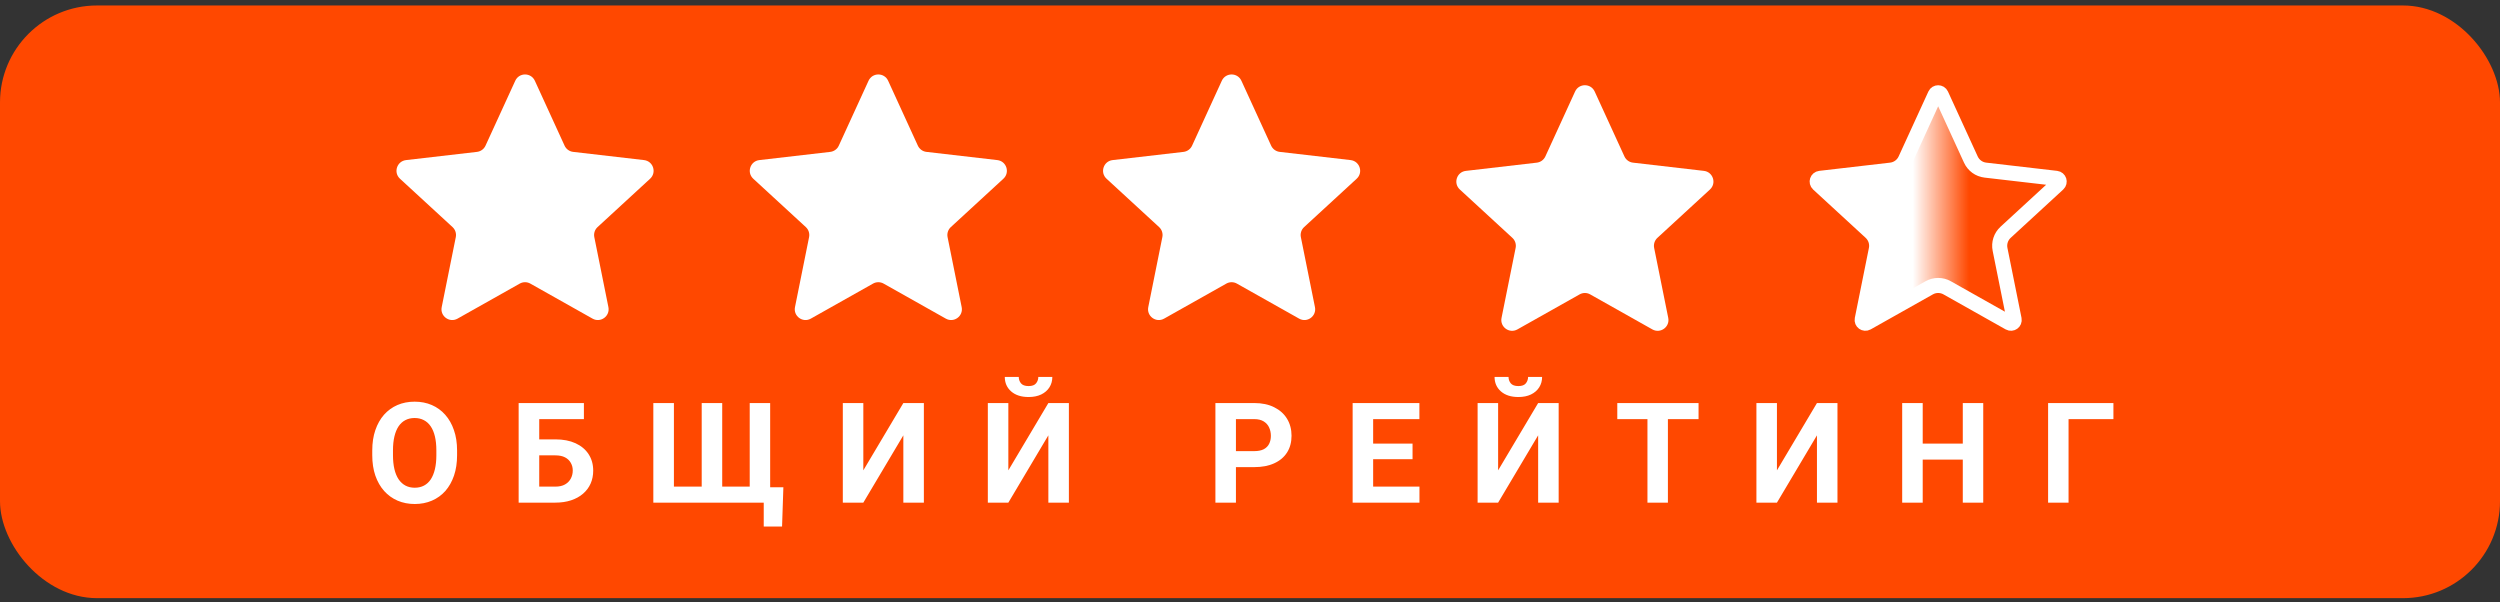
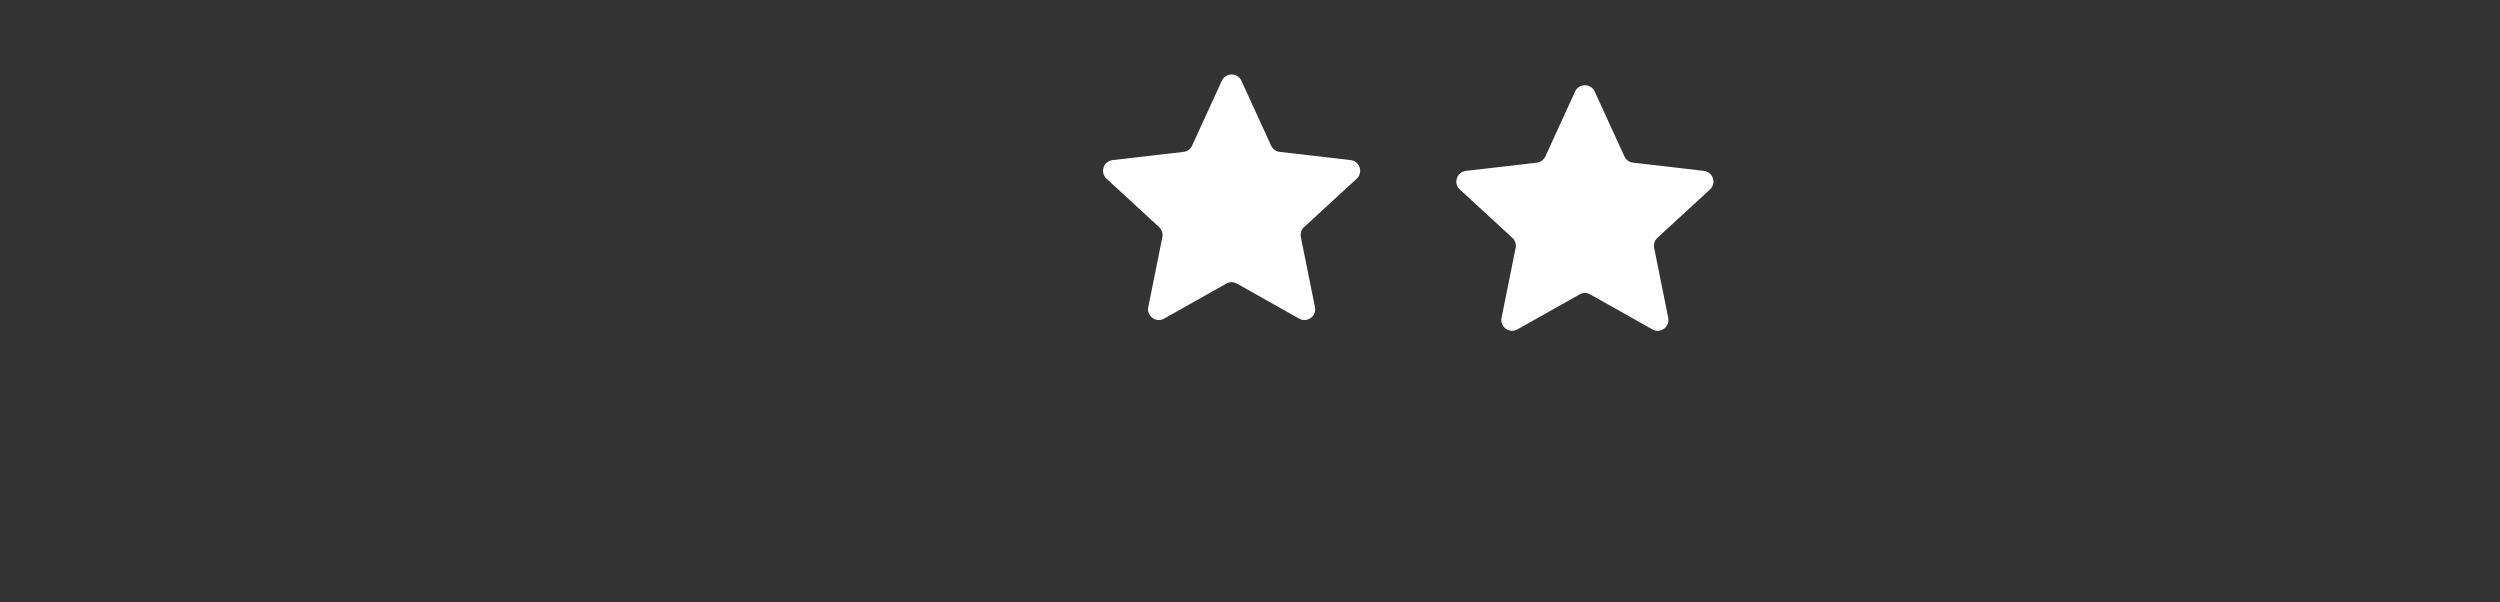
<svg xmlns="http://www.w3.org/2000/svg" width="166" height="40" viewBox="0 0 166 40" fill="none">
  <rect x="0" y="0" width="166" height="40" fill="#333333" stroke="none" />
-   <rect y="0.364" width="166" height="39.353" rx="6.44" fill="#FF4800" />
-   <path d="M30.35 29.914V30.227C30.35 30.73 30.282 31.181 30.146 31.581C30.009 31.98 29.817 32.321 29.569 32.603C29.321 32.881 29.024 33.095 28.679 33.243C28.337 33.391 27.956 33.466 27.539 33.466C27.124 33.466 26.744 33.391 26.399 33.243C26.056 33.095 25.76 32.881 25.509 32.603C25.257 32.321 25.062 31.98 24.923 31.581C24.786 31.181 24.718 30.73 24.718 30.227V29.914C24.718 29.408 24.786 28.957 24.923 28.56C25.059 28.161 25.251 27.82 25.499 27.538C25.751 27.257 26.047 27.042 26.39 26.893C26.735 26.745 27.115 26.671 27.53 26.671C27.947 26.671 28.327 26.745 28.67 26.893C29.015 27.042 29.311 27.257 29.56 27.538C29.811 27.82 30.005 28.161 30.141 28.56C30.28 28.957 30.35 29.408 30.35 29.914ZM28.974 30.227V29.905C28.974 29.553 28.942 29.245 28.878 28.978C28.815 28.712 28.721 28.488 28.597 28.306C28.473 28.124 28.321 27.988 28.143 27.897C27.964 27.803 27.76 27.756 27.53 27.756C27.299 27.756 27.095 27.803 26.916 27.897C26.741 27.988 26.591 28.124 26.467 28.306C26.346 28.488 26.253 28.712 26.19 28.978C26.126 29.245 26.094 29.553 26.094 29.905V30.227C26.094 30.576 26.126 30.884 26.19 31.154C26.253 31.42 26.347 31.646 26.471 31.831C26.596 32.012 26.747 32.15 26.925 32.244C27.104 32.338 27.308 32.385 27.539 32.385C27.769 32.385 27.973 32.338 28.152 32.244C28.331 32.15 28.48 32.012 28.602 31.831C28.723 31.646 28.815 31.42 28.878 31.154C28.942 30.884 28.974 30.576 28.974 30.227ZM38.771 26.762V27.829H35.796V33.375H34.438V26.762H38.771ZM35.328 29.174H36.873C37.393 29.174 37.842 29.26 38.217 29.432C38.592 29.605 38.882 29.847 39.084 30.159C39.287 30.471 39.389 30.834 39.389 31.249C39.389 31.564 39.331 31.852 39.216 32.112C39.101 32.37 38.933 32.594 38.712 32.784C38.494 32.972 38.231 33.117 37.922 33.22C37.613 33.323 37.263 33.375 36.873 33.375H34.438V26.762H35.805V32.312H36.873C37.133 32.312 37.348 32.264 37.517 32.167C37.687 32.07 37.814 31.941 37.899 31.781C37.987 31.617 38.031 31.437 38.031 31.24C38.031 31.052 37.987 30.883 37.899 30.731C37.814 30.577 37.687 30.456 37.517 30.368C37.348 30.28 37.133 30.236 36.873 30.236H35.328V29.174ZM52.016 32.353L51.929 34.964H50.712V33.37H50.158V32.353H52.016ZM43.381 26.762H44.748V32.312H46.593V26.762H47.955V32.312H49.781V26.762H51.139V33.375H43.381V26.762ZM57.325 31.231L59.982 26.762H61.345V33.375H59.982V28.906L57.325 33.375H55.963V26.762H57.325V31.231ZM66.954 31.231L69.611 26.762H70.974V33.375H69.611V28.906L66.954 33.375H65.592V26.762H66.954V31.231ZM68.944 25.027H69.875C69.875 25.287 69.81 25.519 69.68 25.722C69.552 25.922 69.371 26.079 69.135 26.194C68.898 26.306 68.62 26.362 68.299 26.362C67.811 26.362 67.425 26.238 67.141 25.99C66.859 25.741 66.718 25.42 66.718 25.027H67.645C67.645 25.184 67.693 25.325 67.79 25.449C67.89 25.573 68.059 25.635 68.299 25.635C68.535 25.635 68.701 25.573 68.798 25.449C68.895 25.325 68.944 25.184 68.944 25.027ZM83.278 31.017H81.594V29.955H83.278C83.539 29.955 83.751 29.912 83.914 29.828C84.078 29.74 84.198 29.619 84.273 29.464C84.349 29.31 84.387 29.136 84.387 28.942C84.387 28.745 84.349 28.562 84.273 28.392C84.198 28.223 84.078 28.087 83.914 27.984C83.751 27.881 83.539 27.829 83.278 27.829H82.066V33.375H80.703V26.762H83.278C83.796 26.762 84.24 26.856 84.609 27.043C84.982 27.228 85.266 27.484 85.463 27.811C85.66 28.138 85.758 28.512 85.758 28.933C85.758 29.36 85.66 29.729 85.463 30.041C85.266 30.353 84.982 30.594 84.609 30.763C84.24 30.933 83.796 31.017 83.278 31.017ZM94.252 32.312V33.375H90.732V32.312H94.252ZM91.177 26.762V33.375H89.815V26.762H91.177ZM93.793 29.455V30.491H90.732V29.455H93.793ZM94.248 26.762V27.829H90.732V26.762H94.248ZM99.475 31.231L102.133 26.762H103.495V33.375H102.133V28.906L99.475 33.375H98.113V26.762H99.475V31.231ZM101.465 25.027H102.396C102.396 25.287 102.331 25.519 102.201 25.722C102.073 25.922 101.892 26.079 101.656 26.194C101.419 26.306 101.141 26.362 100.82 26.362C100.332 26.362 99.946 26.238 99.662 25.99C99.38 25.741 99.239 25.42 99.239 25.027H100.166C100.166 25.184 100.214 25.325 100.311 25.449C100.411 25.573 100.581 25.635 100.82 25.635C101.056 25.635 101.223 25.573 101.32 25.449C101.416 25.325 101.465 25.184 101.465 25.027ZM110.749 26.762V33.375H109.391V26.762H110.749ZM112.784 26.762V27.829H107.388V26.762H112.784ZM117.989 31.231L120.646 26.762H122.008V33.375H120.646V28.906L117.989 33.375H116.626V26.762H117.989V31.231ZM130.716 29.455V30.518H127.264V29.455H130.716ZM127.668 26.762V33.375H126.305V26.762H127.668ZM131.687 26.762V33.375H130.329V26.762H131.687ZM140.331 26.762V27.829H137.352V33.375H135.994V26.762H140.331Z" fill="white" />
-   <path d="M34.213 5.362C34.468 4.805 35.259 4.805 35.514 5.362L37.488 9.672C37.592 9.899 37.808 10.056 38.056 10.085L42.765 10.63C43.374 10.701 43.618 11.453 43.167 11.868L39.679 15.078C39.495 15.247 39.412 15.5 39.462 15.745L40.398 20.393C40.518 20.993 39.879 21.458 39.345 21.157L35.214 18.831C34.996 18.708 34.73 18.708 34.512 18.831L30.381 21.157C29.848 21.458 29.208 20.993 29.329 20.393L30.265 15.745C30.314 15.5 30.232 15.247 30.048 15.078L26.559 11.868C26.108 11.453 26.353 10.701 26.961 10.63L31.67 10.085C31.919 10.056 32.134 9.899 32.238 9.672L34.213 5.362Z" fill="white" />
-   <path d="M57.671 5.362C57.926 4.805 58.717 4.805 58.972 5.362L60.946 9.672C61.05 9.899 61.266 10.056 61.514 10.085L66.223 10.63C66.832 10.701 67.076 11.453 66.625 11.868L63.136 15.078C62.952 15.247 62.87 15.5 62.919 15.745L63.855 20.393C63.976 20.993 63.336 21.458 62.803 21.157L58.672 18.831C58.454 18.708 58.188 18.708 57.97 18.831L53.839 21.157C53.306 21.458 52.666 20.993 52.787 20.393L53.723 15.745C53.772 15.5 53.69 15.247 53.506 15.078L50.017 11.868C49.566 11.453 49.811 10.701 50.419 10.63L55.128 10.085C55.377 10.056 55.592 9.899 55.696 9.672L57.671 5.362Z" fill="white" />
  <path d="M81.128 5.362C81.383 4.805 82.174 4.805 82.429 5.362L84.404 9.672C84.508 9.899 84.724 10.056 84.972 10.085L89.681 10.63C90.289 10.701 90.534 11.453 90.083 11.868L86.594 15.078C86.41 15.247 86.328 15.5 86.377 15.745L87.313 20.393C87.434 20.993 86.794 21.458 86.261 21.157L82.13 18.831C81.912 18.708 81.646 18.708 81.428 18.831L77.297 21.157C76.764 21.458 76.124 20.993 76.245 20.393L77.18 15.745C77.23 15.5 77.148 15.247 76.964 15.078L73.475 11.868C73.024 11.453 73.269 10.701 73.877 10.63L78.586 10.085C78.834 10.056 79.05 9.899 79.154 9.672L81.128 5.362Z" fill="white" />
  <path d="M104.586 6.077C104.841 5.52 105.632 5.52 105.887 6.077L107.862 10.387C107.966 10.614 108.181 10.771 108.43 10.8L113.139 11.346C113.747 11.416 113.992 12.169 113.541 12.583L110.052 15.793C109.868 15.962 109.786 16.215 109.835 16.461L110.771 21.108C110.892 21.708 110.252 22.173 109.718 21.873L105.588 19.547C105.37 19.424 105.104 19.424 104.886 19.547L100.755 21.873C100.221 22.173 99.582 21.708 99.702 21.108L100.638 16.461C100.688 16.215 100.605 15.962 100.421 15.793L96.933 12.583C96.482 12.169 96.726 11.416 97.335 11.346L102.044 10.8C102.292 10.771 102.508 10.614 102.612 10.387L104.586 6.077Z" fill="white" />
-   <path d="M128.89 6.285L130.865 10.595C131.042 10.982 131.408 11.248 131.83 11.296L136.539 11.842C136.722 11.864 136.796 12.09 136.66 12.215L133.171 15.425C132.859 15.713 132.719 16.143 132.803 16.559L133.739 21.207C133.775 21.387 133.582 21.527 133.422 21.437L129.291 19.111C128.921 18.902 128.468 18.902 128.098 19.111L123.967 21.437C123.807 21.527 123.614 21.387 123.65 21.207L124.586 16.559C124.67 16.143 124.53 15.713 124.218 15.425L120.729 12.215C120.593 12.09 120.667 11.864 120.85 11.842L125.559 11.296C125.981 11.248 126.347 10.982 126.524 10.595L128.499 6.285C128.575 6.118 128.814 6.118 128.89 6.285Z" fill="url(#paint0_linear_3395_202)" stroke="white" />
  <defs>
    <linearGradient id="paint0_linear_3395_202" x1="136" y1="25" x2="119" y2="25" gradientUnits="userSpaceOnUse">
      <stop offset="0.309" stop-color="white" stop-opacity="0" />
      <stop offset="0.529" stop-color="white" />
    </linearGradient>
  </defs>
</svg>